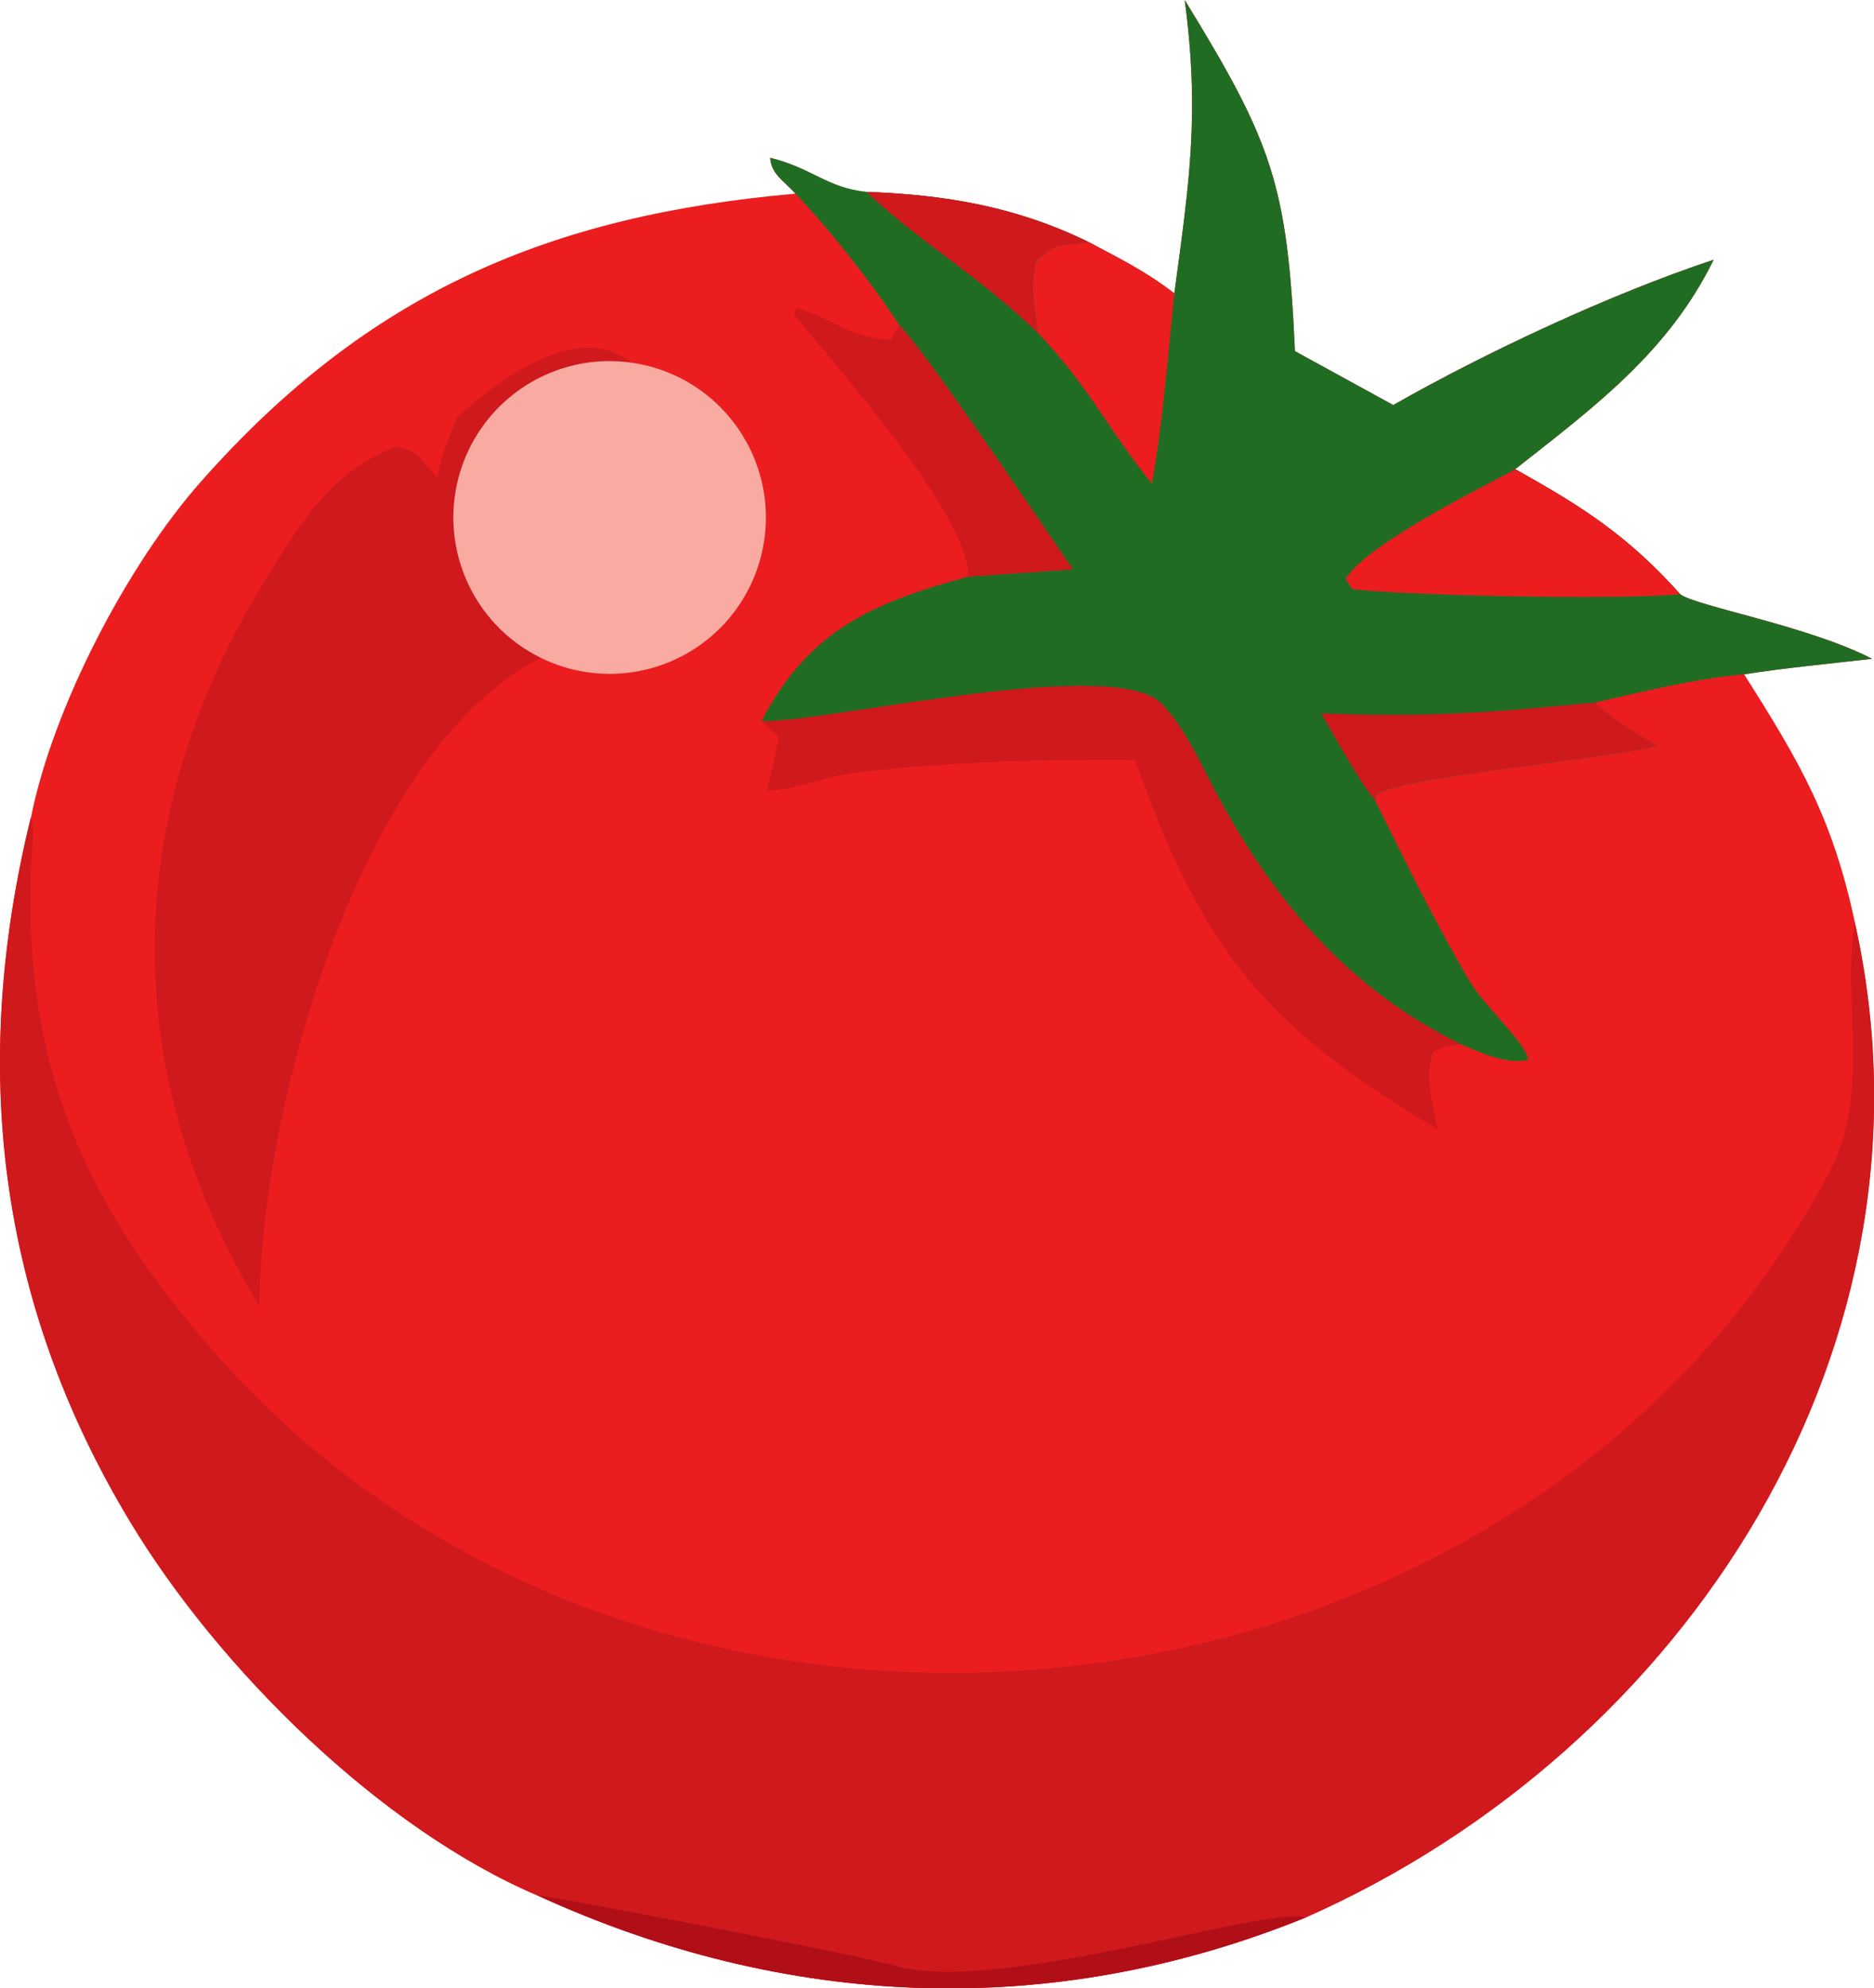
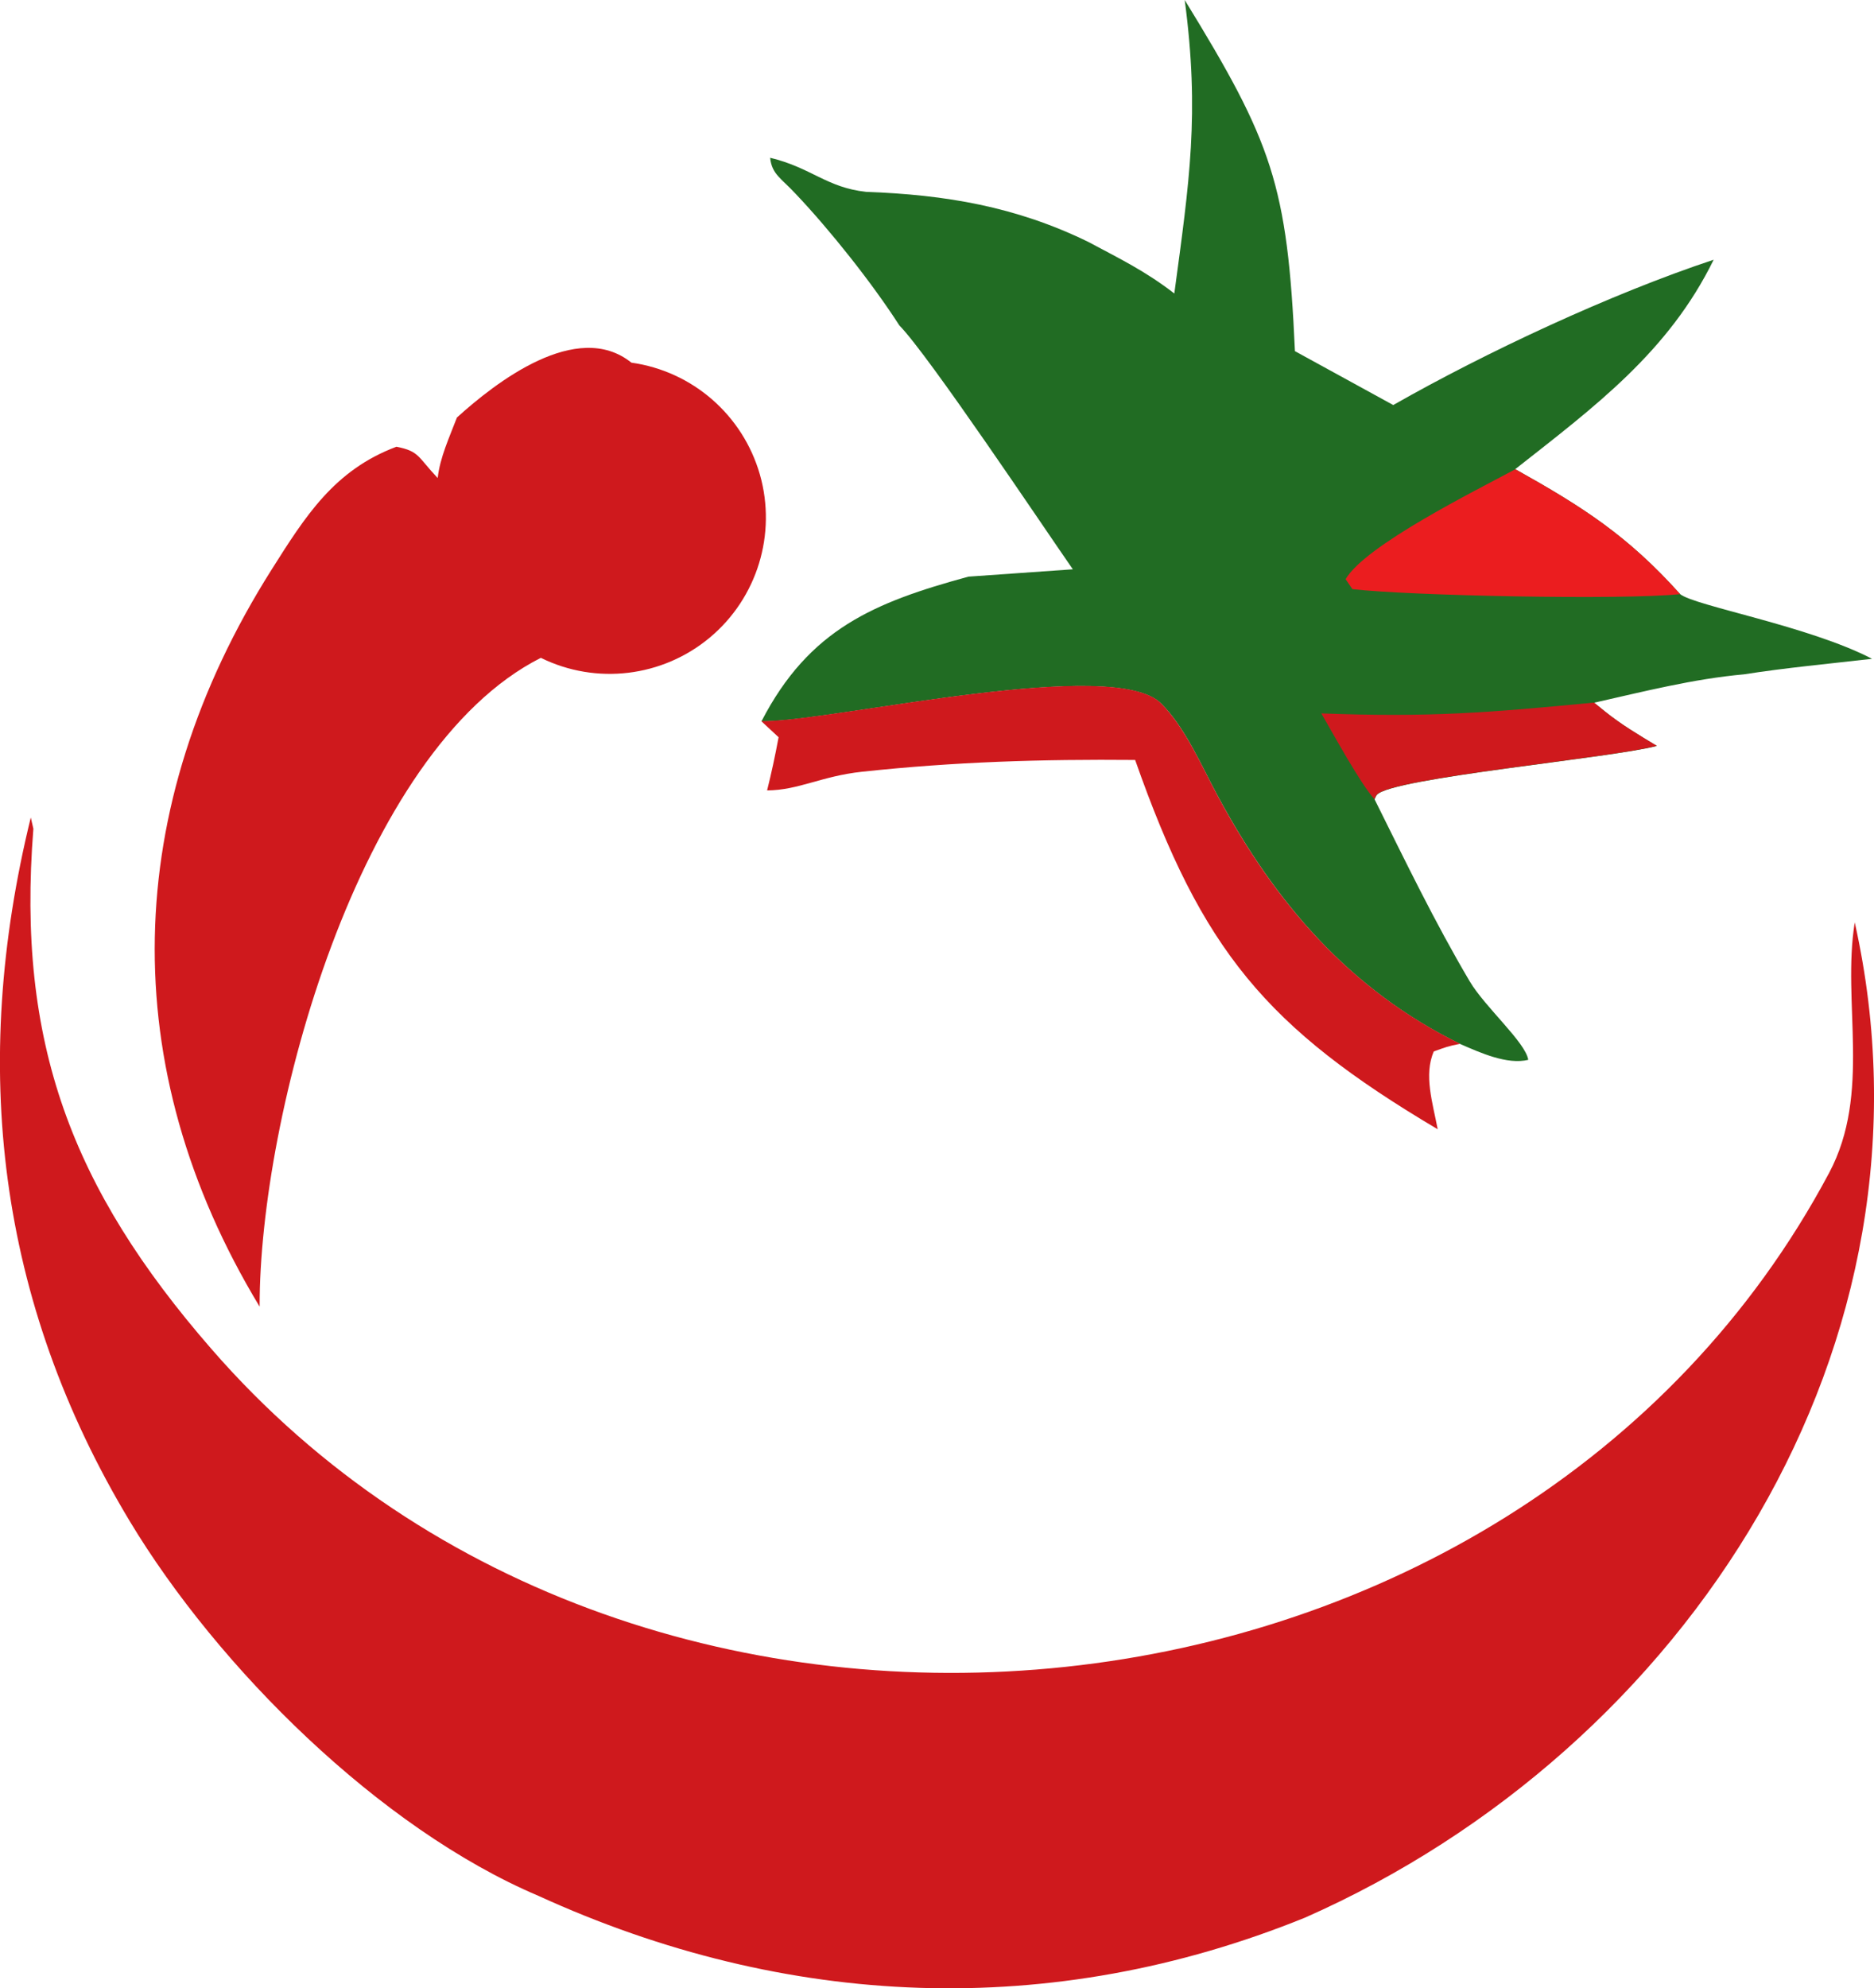
<svg xmlns="http://www.w3.org/2000/svg" xmlns:ns1="http://www.inkscape.org/namespaces/inkscape" xmlns:ns2="http://sodipodi.sourceforge.net/DTD/sodipodi-0.dtd" width="13.534mm" height="14.353mm" viewBox="0 0 13.534 14.353" version="1.1" id="svg1" xml:space="preserve" ns1:version="1.4 (e7c3feb1, 2024-10-09)" ns2:docname="logo-ml-iko.svg">
  <ns2:namedview id="namedview1" pagecolor="#ffffff" bordercolor="#000000" borderopacity="0.25" ns1:showpageshadow="2" ns1:pageopacity="0.0" ns1:pagecheckerboard="0" ns1:deskcolor="#d1d1d1" ns1:document-units="mm" ns1:zoom="2.56" ns1:cx="86.914063" ns1:cy="-7.6171875" ns1:window-width="2048" ns1:window-height="1210" ns1:window-x="0" ns1:window-y="25" ns1:window-maximized="0" ns1:current-layer="layer1" showguides="true">
    <ns2:guide position="677.344,-400.773" orientation="1,0" id="guide255" ns1:locked="false" />
    <ns2:guide position="-771.45,-1163.73" orientation="1,0" id="guide387" ns1:locked="false" />
    <ns2:guide position="-147.132,-1057.47" orientation="1,0" id="guide388" ns1:locked="false" />
  </ns2:namedview>
  <defs id="defs1">
    <linearGradient id="gradient_0" gradientUnits="userSpaceOnUse" x1="708.69" y1="901.812" x2="837.338" y2="488.038" gradientTransform="matrix(0.265,0,0,0.265,-176.477,-161.131)">
      <stop offset="0" stop-color="#0E5C1D" id="stop1" />
      <stop offset="1" stop-color="#609F2E" id="stop2" />
    </linearGradient>
    <linearGradient id="gradient_1" gradientUnits="userSpaceOnUse" x1="617.625" y1="901.185" x2="591.908" y2="649.295" gradientTransform="matrix(0.265,0,0,0.265,-176.477,-161.131)">
      <stop offset="0" stop-color="#599B2C" id="stop3" />
      <stop offset="1" stop-color="#B4D146" id="stop4" />
    </linearGradient>
    <linearGradient id="gradient_2" gradientUnits="userSpaceOnUse" x1="640.258" y1="887.221" x2="678.57" y2="671.748" gradientTransform="matrix(0.265,0,0,0.265,-176.477,-161.131)">
      <stop offset="0" stop-color="#0A5417" id="stop5" />
      <stop offset="1" stop-color="#5C9E32" id="stop6" />
    </linearGradient>
    <linearGradient id="gradient_3" gradientUnits="userSpaceOnUse" x1="678.507" y1="785.858" x2="744.605" y2="473.359" gradientTransform="matrix(0.265,0,0,0.265,-176.477,-161.131)">
      <stop offset="0" stop-color="#55992D" id="stop10" />
      <stop offset="1" stop-color="#AECC43" id="stop11" />
    </linearGradient>
    <linearGradient id="gradient_4" gradientUnits="userSpaceOnUse" x1="1104.438" y1="1053.718" x2="574.999" y2="917.004" gradientTransform="matrix(0.265,0,0,0.265,-176.477,-161.131)">
      <stop offset="0" stop-color="#67A126" id="stop15" />
      <stop offset="1" stop-color="#D0E35F" id="stop16" />
    </linearGradient>
    <linearGradient id="gradient_5" gradientUnits="userSpaceOnUse" x1="1331.983" y1="997.387" x2="786.638" y2="856.71" gradientTransform="matrix(0.265,0,0,0.265,-176.477,-161.131)">
      <stop offset="0" stop-color="#387D1E" id="stop17" />
      <stop offset="1" stop-color="#8DBB31" id="stop18" />
    </linearGradient>
    <linearGradient id="gradient_6" gradientUnits="userSpaceOnUse" x1="1350.182" y1="864.351" x2="1532.545" y2="892.534" gradientTransform="matrix(0.265,0,0,0.265,-176.477,-161.131)">
      <stop offset="0" stop-color="#E4AF18" id="stop71" />
      <stop offset="1" stop-color="#F1D930" id="stop72" />
    </linearGradient>
    <linearGradient id="gradient_7" gradientUnits="userSpaceOnUse" x1="1338.099" y1="986.251" x2="1485.626" y2="940.086" gradientTransform="matrix(0.265,0,0,0.265,-176.477,-161.131)">
      <stop offset="0" stop-color="#6CA12B" id="stop74" />
      <stop offset="1" stop-color="#B2CC3C" id="stop75" />
    </linearGradient>
    <linearGradient id="gradient_8" gradientUnits="userSpaceOnUse" x1="825.576" y1="1021.37" x2="744.809" y2="923.46" gradientTransform="matrix(0.265,0,0,0.265,-176.477,-161.131)">
      <stop offset="0" stop-color="#529021" id="stop85" />
      <stop offset="1" stop-color="#7DAE38" id="stop86" />
    </linearGradient>
    <linearGradient id="gradient_9" gradientUnits="userSpaceOnUse" x1="692.18" y1="971.425" x2="598.884" y2="856.188" gradientTransform="matrix(0.265,0,0,0.265,-176.477,-161.131)">
      <stop offset="0" stop-color="#83B131" id="stop87" />
      <stop offset="1" stop-color="#C6DB50" id="stop88" />
    </linearGradient>
    <linearGradient id="gradient_10" gradientUnits="userSpaceOnUse" x1="1123.138" y1="831.898" x2="1103.426" y2="761.386" gradientTransform="matrix(0.265,0,0,0.265,-176.477,-161.131)">
      <stop offset="0" stop-color="#165F1E" id="stop90" />
      <stop offset="1" stop-color="#397E28" id="stop91" />
    </linearGradient>
    <linearGradient id="gradient_11" gradientUnits="userSpaceOnUse" x1="1077.903" y1="1264.051" x2="1137.617" y2="1321.448" gradientTransform="matrix(0.265,0,0,0.265,-176.477,-161.131)">
      <stop offset="0" stop-color="#B1B1B0" id="stop97" />
      <stop offset="1" stop-color="#D8D8D8" id="stop98" />
    </linearGradient>
    <linearGradient id="gradient_12" gradientUnits="userSpaceOnUse" x1="990.12" y1="1325.854" x2="887.098" y2="1260.378" gradientTransform="matrix(0.265,0,0,0.265,-176.477,-161.131)">
      <stop offset="0" stop-color="#A2A2A0" id="stop99" />
      <stop offset="1" stop-color="#D6D6D8" id="stop100" />
    </linearGradient>
    <linearGradient id="gradient_13" gradientUnits="userSpaceOnUse" x1="892.866" y1="1178.599" x2="854.756" y2="1170.094" gradientTransform="matrix(0.265,0,0,0.265,-176.477,-161.131)">
      <stop offset="0" stop-color="#F6C621" id="stop142" />
      <stop offset="1" stop-color="#FDE42E" id="stop143" />
    </linearGradient>
    <linearGradient id="gradient_14" gradientUnits="userSpaceOnUse" x1="938.057" y1="1140.359" x2="902.017" y2="1146.107" gradientTransform="matrix(0.265,0,0,0.265,-176.477,-161.131)">
      <stop offset="0" stop-color="#F28F23" id="stop145" />
      <stop offset="1" stop-color="#FAAB30" id="stop146" />
    </linearGradient>
    <linearGradient id="gradient_15" gradientUnits="userSpaceOnUse" x1="518.32" y1="677.434" x2="490.614" y2="671.949" gradientTransform="matrix(0.265,0,0,0.265,-176.477,-161.131)">
      <stop offset="0" stop-color="#2E7626" id="stop151" />
      <stop offset="1" stop-color="#49932D" id="stop152" />
    </linearGradient>
  </defs>
  <g ns1:label="Слой 1" ns1:groupmode="layer" id="layer1" transform="translate(-42.343,-47.212)">
    <g id="g2">
-       <path fill="#eb1d1f" d="m 50.824,49.33 c 0.109,-0.81 0.184,-1.295 0.075,-2.118 0.632,1.029 0.742,1.334 0.796,2.535 l 0.71,0.389 c 0.669,-0.381 1.572,-0.803 2.314,-1.049 -0.327,0.667 -0.86,1.061 -1.433,1.512 0.488,0.273 0.811,0.479 1.191,0.902 0.104,0.085 0.931,0.23 1.386,0.467 -0.295,0.034 -0.634,0.066 -0.924,0.112 0.406,0.639 0.641,1.044 0.8,1.792 0.68,3.043 -1.21,5.965 -3.969,7.184 -1.834,0.744 -3.747,0.661 -5.538,-0.157 -1.147,-0.487 -2.315,-1.649 -2.95,-2.703 -0.96,-1.594 -1.154,-3.293 -0.716,-5.08 0.158,-0.795 0.694,-1.823 1.228,-2.427 1.214,-1.373 2.527,-1.923 4.294,-2.079 -0.103,-0.11 -0.171,-0.14 -0.183,-0.258 0.297,0.071 0.407,0.215 0.693,0.246 0.574,0.021 1.081,0.106 1.604,0.361 0.232,0.124 0.411,0.21 0.621,0.372 z" id="path552" style="color:#000000;font-style:normal;font-variant:normal;font-weight:normal;font-stretch:normal;font-size:medium;line-height:normal;font-family:sans-serif;font-variant-ligatures:normal;font-variant-position:normal;font-variant-caps:normal;font-variant-numeric:normal;font-variant-alternates:normal;font-variant-east-asian:normal;font-feature-settings:normal;font-variation-settings:normal;text-indent:0;text-align:start;text-decoration-line:none;text-decoration-style:solid;text-decoration-color:#000000;letter-spacing:normal;word-spacing:normal;text-transform:none;writing-mode:lr-tb;direction:ltr;text-orientation:mixed;dominant-baseline:auto;baseline-shift:baseline;text-anchor:start;white-space:normal;shape-padding:0;shape-margin:0;inline-size:0;clip-rule:nonzero;display:inline;overflow:visible;visibility:visible;isolation:auto;mix-blend-mode:normal;color-interpolation:sRGB;color-interpolation-filters:linearRGB;solid-color:#000000;solid-opacity:1;vector-effect:none;fill:#eb1d1f;fill-opacity:1;fill-rule:nonzero;stroke:none;stroke-width:0.189;stroke-linecap:butt;stroke-linejoin:miter;stroke-miterlimit:4;stroke-dasharray:none;stroke-dashoffset:0;stroke-opacity:1;-inkscape-stroke:none;color-rendering:auto;image-rendering:auto;shape-rendering:auto;text-rendering:auto;enable-background:accumulate;stop-color:#000000" />
      <path fill="#cf191d" d="m 42.566,53.116 c 0.006,0.026 0.012,0.053 0.018,0.079 -0.122,1.544 0.276,2.594 1.284,3.753 3.125,3.599 9.439,2.949 11.685,-1.269 0.307,-0.577 0.091,-1.229 0.185,-1.808 0.68,3.043 -1.21,5.965 -3.969,7.184 -1.834,0.744 -3.747,0.661 -5.538,-0.157 -1.147,-0.487 -2.315,-1.649 -2.95,-2.703 -0.96,-1.594 -1.154,-3.293 -0.716,-5.08 z" id="path553" style="color:#000000;font-style:normal;font-variant:normal;font-weight:normal;font-stretch:normal;font-size:medium;line-height:normal;font-family:sans-serif;font-variant-ligatures:normal;font-variant-position:normal;font-variant-caps:normal;font-variant-numeric:normal;font-variant-alternates:normal;font-variant-east-asian:normal;font-feature-settings:normal;font-variation-settings:normal;text-indent:0;text-align:start;text-decoration-line:none;text-decoration-style:solid;text-decoration-color:#000000;letter-spacing:normal;word-spacing:normal;text-transform:none;writing-mode:lr-tb;direction:ltr;text-orientation:mixed;dominant-baseline:auto;baseline-shift:baseline;text-anchor:start;white-space:normal;shape-padding:0;shape-margin:0;inline-size:0;clip-rule:nonzero;display:inline;overflow:visible;visibility:visible;isolation:auto;mix-blend-mode:normal;color-interpolation:sRGB;color-interpolation-filters:linearRGB;solid-color:#000000;solid-opacity:1;vector-effect:none;fill:#cf191d;fill-opacity:1;fill-rule:nonzero;stroke:none;stroke-width:0.189;stroke-linecap:butt;stroke-linejoin:miter;stroke-miterlimit:4;stroke-dasharray:none;stroke-dashoffset:0;stroke-opacity:1;-inkscape-stroke:none;color-rendering:auto;image-rendering:auto;shape-rendering:auto;text-rendering:auto;enable-background:accumulate;stop-color:#000000" />
-       <path fill="#b00f18" d="m 46.232,60.898 c 0.043,-0.01 2.327,0.43 2.576,0.505 0.724,0.216 2.683,-0.437 2.962,-0.348 -1.834,0.744 -3.747,0.661 -5.538,-0.157 z" id="path554" style="color:#000000;font-style:normal;font-variant:normal;font-weight:normal;font-stretch:normal;font-size:medium;line-height:normal;font-family:sans-serif;font-variant-ligatures:normal;font-variant-position:normal;font-variant-caps:normal;font-variant-numeric:normal;font-variant-alternates:normal;font-variant-east-asian:normal;font-feature-settings:normal;font-variation-settings:normal;text-indent:0;text-align:start;text-decoration-line:none;text-decoration-style:solid;text-decoration-color:#000000;letter-spacing:normal;word-spacing:normal;text-transform:none;writing-mode:lr-tb;direction:ltr;text-orientation:mixed;dominant-baseline:auto;baseline-shift:baseline;text-anchor:start;white-space:normal;shape-padding:0;shape-margin:0;inline-size:0;clip-rule:nonzero;display:inline;overflow:visible;visibility:visible;isolation:auto;mix-blend-mode:normal;color-interpolation:sRGB;color-interpolation-filters:linearRGB;solid-color:#000000;solid-opacity:1;vector-effect:none;fill:#b00f18;fill-opacity:1;fill-rule:nonzero;stroke:none;stroke-width:0.189;stroke-linecap:butt;stroke-linejoin:miter;stroke-miterlimit:4;stroke-dasharray:none;stroke-dashoffset:0;stroke-opacity:1;-inkscape-stroke:none;color-rendering:auto;image-rendering:auto;shape-rendering:auto;text-rendering:auto;enable-background:accumulate;stop-color:#000000" />
+       <path fill="#b00f18" d="m 46.232,60.898 z" id="path554" style="color:#000000;font-style:normal;font-variant:normal;font-weight:normal;font-stretch:normal;font-size:medium;line-height:normal;font-family:sans-serif;font-variant-ligatures:normal;font-variant-position:normal;font-variant-caps:normal;font-variant-numeric:normal;font-variant-alternates:normal;font-variant-east-asian:normal;font-feature-settings:normal;font-variation-settings:normal;text-indent:0;text-align:start;text-decoration-line:none;text-decoration-style:solid;text-decoration-color:#000000;letter-spacing:normal;word-spacing:normal;text-transform:none;writing-mode:lr-tb;direction:ltr;text-orientation:mixed;dominant-baseline:auto;baseline-shift:baseline;text-anchor:start;white-space:normal;shape-padding:0;shape-margin:0;inline-size:0;clip-rule:nonzero;display:inline;overflow:visible;visibility:visible;isolation:auto;mix-blend-mode:normal;color-interpolation:sRGB;color-interpolation-filters:linearRGB;solid-color:#000000;solid-opacity:1;vector-effect:none;fill:#b00f18;fill-opacity:1;fill-rule:nonzero;stroke:none;stroke-width:0.189;stroke-linecap:butt;stroke-linejoin:miter;stroke-miterlimit:4;stroke-dasharray:none;stroke-dashoffset:0;stroke-opacity:1;-inkscape-stroke:none;color-rendering:auto;image-rendering:auto;shape-rendering:auto;text-rendering:auto;enable-background:accumulate;stop-color:#000000" />
      <path fill="#216c23" d="m 50.824,49.33 c 0.109,-0.81 0.184,-1.295 0.075,-2.118 0.632,1.029 0.742,1.334 0.796,2.535 l 0.71,0.389 c 0.669,-0.381 1.572,-0.803 2.314,-1.049 -0.327,0.667 -0.86,1.061 -1.433,1.512 0.488,0.273 0.811,0.479 1.191,0.902 0.104,0.085 0.931,0.23 1.386,0.467 -0.295,0.034 -0.634,0.066 -0.924,0.112 -0.367,0.033 -0.724,0.124 -1.083,0.205 l 0.075,0.061 c 0.123,0.099 0.244,0.17 0.378,0.251 -0.319,0.087 -1.915,0.231 -2.022,0.353 -0.008,0.009 -0.011,0.022 -0.017,0.032 0.22,0.442 0.435,0.888 0.687,1.314 0.11,0.186 0.404,0.441 0.423,0.567 -0.152,0.037 -0.346,-0.051 -0.491,-0.114 -0.8,-0.392 -1.334,-1.018 -1.75,-1.788 -0.117,-0.216 -0.236,-0.497 -0.41,-0.67 -0.342,-0.34 -2.298,0.111 -2.841,0.128 -0.015,4.54e-4 -0.03,5.49e-4 -0.046,7.95e-4 0.345,-0.667 0.814,-0.859 1.495,-1.045 l 0.754,-0.053 C 49.874,51.01 49.05,49.777 48.838,49.561 48.642,49.256 48.337,48.872 48.088,48.61 47.985,48.499 47.917,48.47 47.905,48.351 c 0.297,0.071 0.407,0.215 0.693,0.246 0.574,0.021 1.081,0.106 1.604,0.361 0.232,0.124 0.411,0.21 0.621,0.372 z" id="path555" style="color:#000000;font-style:normal;font-variant:normal;font-weight:normal;font-stretch:normal;font-size:medium;line-height:normal;font-family:sans-serif;font-variant-ligatures:normal;font-variant-position:normal;font-variant-caps:normal;font-variant-numeric:normal;font-variant-alternates:normal;font-variant-east-asian:normal;font-feature-settings:normal;font-variation-settings:normal;text-indent:0;text-align:start;text-decoration-line:none;text-decoration-style:solid;text-decoration-color:#000000;letter-spacing:normal;word-spacing:normal;text-transform:none;writing-mode:lr-tb;direction:ltr;text-orientation:mixed;dominant-baseline:auto;baseline-shift:baseline;text-anchor:start;white-space:normal;shape-padding:0;shape-margin:0;inline-size:0;clip-rule:nonzero;display:inline;overflow:visible;visibility:visible;isolation:auto;mix-blend-mode:normal;color-interpolation:sRGB;color-interpolation-filters:linearRGB;solid-color:#000000;solid-opacity:1;vector-effect:none;fill:#216c23;fill-opacity:1;fill-rule:nonzero;stroke:none;stroke-width:0.189;stroke-linecap:butt;stroke-linejoin:miter;stroke-miterlimit:4;stroke-dasharray:none;stroke-dashoffset:0;stroke-opacity:1;-inkscape-stroke:none;color-rendering:auto;image-rendering:auto;shape-rendering:auto;text-rendering:auto;enable-background:accumulate;stop-color:#000000" />
      <path fill="#eb1d1f" d="m 53.286,50.599 c 0.488,0.273 0.811,0.479 1.191,0.902 -0.422,0.044 -1.964,0.011 -2.367,-0.036 l -0.049,-0.072 c 0.143,-0.245 0.935,-0.637 1.225,-0.793 z" id="path556" style="color:#000000;font-style:normal;font-variant:normal;font-weight:normal;font-stretch:normal;font-size:medium;line-height:normal;font-family:sans-serif;font-variant-ligatures:normal;font-variant-position:normal;font-variant-caps:normal;font-variant-numeric:normal;font-variant-alternates:normal;font-variant-east-asian:normal;font-feature-settings:normal;font-variation-settings:normal;text-indent:0;text-align:start;text-decoration-line:none;text-decoration-style:solid;text-decoration-color:#000000;letter-spacing:normal;word-spacing:normal;text-transform:none;writing-mode:lr-tb;direction:ltr;text-orientation:mixed;dominant-baseline:auto;baseline-shift:baseline;text-anchor:start;white-space:normal;shape-padding:0;shape-margin:0;inline-size:0;clip-rule:nonzero;display:inline;overflow:visible;visibility:visible;isolation:auto;mix-blend-mode:normal;color-interpolation:sRGB;color-interpolation-filters:linearRGB;solid-color:#000000;solid-opacity:1;vector-effect:none;fill:#eb1d1f;fill-opacity:1;fill-rule:nonzero;stroke:none;stroke-width:0.189;stroke-linecap:butt;stroke-linejoin:miter;stroke-miterlimit:4;stroke-dasharray:none;stroke-dashoffset:0;stroke-opacity:1;-inkscape-stroke:none;color-rendering:auto;image-rendering:auto;shape-rendering:auto;text-rendering:auto;enable-background:accumulate;stop-color:#000000" />
-       <path fill="#eb1d1f" d="m 50.203,48.958 c 0.232,0.124 0.411,0.21 0.621,0.372 -0.044,0.425 -0.086,0.963 -0.162,1.374 -0.32,-0.397 -0.459,-0.708 -0.824,-1.09 -0.025,-0.204 -0.058,-0.325 -0.01,-0.519 0.16,-0.139 0.13,-0.096 0.376,-0.137 z" id="path557" style="color:#000000;font-style:normal;font-variant:normal;font-weight:normal;font-stretch:normal;font-size:medium;line-height:normal;font-family:sans-serif;font-variant-ligatures:normal;font-variant-position:normal;font-variant-caps:normal;font-variant-numeric:normal;font-variant-alternates:normal;font-variant-east-asian:normal;font-feature-settings:normal;font-variation-settings:normal;text-indent:0;text-align:start;text-decoration-line:none;text-decoration-style:solid;text-decoration-color:#000000;letter-spacing:normal;word-spacing:normal;text-transform:none;writing-mode:lr-tb;direction:ltr;text-orientation:mixed;dominant-baseline:auto;baseline-shift:baseline;text-anchor:start;white-space:normal;shape-padding:0;shape-margin:0;inline-size:0;clip-rule:nonzero;display:inline;overflow:visible;visibility:visible;isolation:auto;mix-blend-mode:normal;color-interpolation:sRGB;color-interpolation-filters:linearRGB;solid-color:#000000;solid-opacity:1;vector-effect:none;fill:#eb1d1f;fill-opacity:1;fill-rule:nonzero;stroke:none;stroke-width:0.189;stroke-linecap:butt;stroke-linejoin:miter;stroke-miterlimit:4;stroke-dasharray:none;stroke-dashoffset:0;stroke-opacity:1;-inkscape-stroke:none;color-rendering:auto;image-rendering:auto;shape-rendering:auto;text-rendering:auto;enable-background:accumulate;stop-color:#000000" />
      <path fill="#cf191d" d="m 51.885,52.362 c 0.786,0.03 1.207,-0.005 1.97,-0.078 l 0.075,0.061 c 0.123,0.099 0.244,0.17 0.378,0.251 -0.319,0.087 -1.915,0.231 -2.022,0.353 -0.008,0.009 -0.011,0.022 -0.017,0.032 -0.098,-0.106 -0.301,-0.477 -0.384,-0.62 z" id="path558" style="color:#000000;font-style:normal;font-variant:normal;font-weight:normal;font-stretch:normal;font-size:medium;line-height:normal;font-family:sans-serif;font-variant-ligatures:normal;font-variant-position:normal;font-variant-caps:normal;font-variant-numeric:normal;font-variant-alternates:normal;font-variant-east-asian:normal;font-feature-settings:normal;font-variation-settings:normal;text-indent:0;text-align:start;text-decoration-line:none;text-decoration-style:solid;text-decoration-color:#000000;letter-spacing:normal;word-spacing:normal;text-transform:none;writing-mode:lr-tb;direction:ltr;text-orientation:mixed;dominant-baseline:auto;baseline-shift:baseline;text-anchor:start;white-space:normal;shape-padding:0;shape-margin:0;inline-size:0;clip-rule:nonzero;display:inline;overflow:visible;visibility:visible;isolation:auto;mix-blend-mode:normal;color-interpolation:sRGB;color-interpolation-filters:linearRGB;solid-color:#000000;solid-opacity:1;vector-effect:none;fill:#cf191d;fill-opacity:1;fill-rule:nonzero;stroke:none;stroke-width:0.189;stroke-linecap:butt;stroke-linejoin:miter;stroke-miterlimit:4;stroke-dasharray:none;stroke-dashoffset:0;stroke-opacity:1;-inkscape-stroke:none;color-rendering:auto;image-rendering:auto;shape-rendering:auto;text-rendering:auto;enable-background:accumulate;stop-color:#000000" />
-       <path fill="#cf191d" d="m 48.599,48.597 c 0.574,0.021 1.081,0.106 1.604,0.361 -0.246,0.041 -0.216,-0.002 -0.376,0.137 -0.047,0.195 -0.015,0.316 0.01,0.519 -0.444,-0.427 -0.84,-0.644 -1.239,-1.018 z" id="path559" style="color:#000000;font-style:normal;font-variant:normal;font-weight:normal;font-stretch:normal;font-size:medium;line-height:normal;font-family:sans-serif;font-variant-ligatures:normal;font-variant-position:normal;font-variant-caps:normal;font-variant-numeric:normal;font-variant-alternates:normal;font-variant-east-asian:normal;font-feature-settings:normal;font-variation-settings:normal;text-indent:0;text-align:start;text-decoration-line:none;text-decoration-style:solid;text-decoration-color:#000000;letter-spacing:normal;word-spacing:normal;text-transform:none;writing-mode:lr-tb;direction:ltr;text-orientation:mixed;dominant-baseline:auto;baseline-shift:baseline;text-anchor:start;white-space:normal;shape-padding:0;shape-margin:0;inline-size:0;clip-rule:nonzero;display:inline;overflow:visible;visibility:visible;isolation:auto;mix-blend-mode:normal;color-interpolation:sRGB;color-interpolation-filters:linearRGB;solid-color:#000000;solid-opacity:1;vector-effect:none;fill:#cf191d;fill-opacity:1;fill-rule:nonzero;stroke:none;stroke-width:0.189;stroke-linecap:butt;stroke-linejoin:miter;stroke-miterlimit:4;stroke-dasharray:none;stroke-dashoffset:0;stroke-opacity:1;-inkscape-stroke:none;color-rendering:auto;image-rendering:auto;shape-rendering:auto;text-rendering:auto;enable-background:accumulate;stop-color:#000000" />
      <path fill="#cf191d" d="m 47.841,52.418 c 0.015,-2.46e-4 0.03,-3.6e-4 0.046,-7.95e-4 0.543,-0.016 2.5,-0.467 2.841,-0.128 0.174,0.174 0.294,0.454 0.41,0.67 0.415,0.77 0.95,1.396 1.75,1.788 -0.091,0.018 -0.102,0.024 -0.19,0.055 -0.074,0.169 -0.008,0.372 0.028,0.562 -1.242,-0.736 -1.702,-1.292 -2.185,-2.666 -0.677,-0.006 -1.3,0.013 -1.972,0.085 -0.295,0.032 -0.457,0.133 -0.686,0.135 0.034,-0.137 0.057,-0.245 0.083,-0.384 z" id="path560" style="color:#000000;font-style:normal;font-variant:normal;font-weight:normal;font-stretch:normal;font-size:medium;line-height:normal;font-family:sans-serif;font-variant-ligatures:normal;font-variant-position:normal;font-variant-caps:normal;font-variant-numeric:normal;font-variant-alternates:normal;font-variant-east-asian:normal;font-feature-settings:normal;font-variation-settings:normal;text-indent:0;text-align:start;text-decoration-line:none;text-decoration-style:solid;text-decoration-color:#000000;letter-spacing:normal;word-spacing:normal;text-transform:none;writing-mode:lr-tb;direction:ltr;text-orientation:mixed;dominant-baseline:auto;baseline-shift:baseline;text-anchor:start;white-space:normal;shape-padding:0;shape-margin:0;inline-size:0;clip-rule:nonzero;display:inline;overflow:visible;visibility:visible;isolation:auto;mix-blend-mode:normal;color-interpolation:sRGB;color-interpolation-filters:linearRGB;solid-color:#000000;solid-opacity:1;vector-effect:none;fill:#cf191d;fill-opacity:1;fill-rule:nonzero;stroke:none;stroke-width:0.189;stroke-linecap:butt;stroke-linejoin:miter;stroke-miterlimit:4;stroke-dasharray:none;stroke-dashoffset:0;stroke-opacity:1;-inkscape-stroke:none;color-rendering:auto;image-rendering:auto;shape-rendering:auto;text-rendering:auto;enable-background:accumulate;stop-color:#000000" />
-       <path fill="#cf191d" d="m 49.336,51.374 c 0.012,-0.436 -0.966,-1.53 -1.26,-1.895 l 0.027,-0.041 c 0.304,0.094 0.358,0.207 0.674,0.227 l 0.061,-0.104 c 0.212,0.216 1.036,1.449 1.252,1.76 z" id="path561" style="color:#000000;font-style:normal;font-variant:normal;font-weight:normal;font-stretch:normal;font-size:medium;line-height:normal;font-family:sans-serif;font-variant-ligatures:normal;font-variant-position:normal;font-variant-caps:normal;font-variant-numeric:normal;font-variant-alternates:normal;font-variant-east-asian:normal;font-feature-settings:normal;font-variation-settings:normal;text-indent:0;text-align:start;text-decoration-line:none;text-decoration-style:solid;text-decoration-color:#000000;letter-spacing:normal;word-spacing:normal;text-transform:none;writing-mode:lr-tb;direction:ltr;text-orientation:mixed;dominant-baseline:auto;baseline-shift:baseline;text-anchor:start;white-space:normal;shape-padding:0;shape-margin:0;inline-size:0;clip-rule:nonzero;display:inline;overflow:visible;visibility:visible;isolation:auto;mix-blend-mode:normal;color-interpolation:sRGB;color-interpolation-filters:linearRGB;solid-color:#000000;solid-opacity:1;vector-effect:none;fill:#cf191d;fill-opacity:1;fill-rule:nonzero;stroke:none;stroke-width:0.189;stroke-linecap:butt;stroke-linejoin:miter;stroke-miterlimit:4;stroke-dasharray:none;stroke-dashoffset:0;stroke-opacity:1;-inkscape-stroke:none;color-rendering:auto;image-rendering:auto;shape-rendering:auto;text-rendering:auto;enable-background:accumulate;stop-color:#000000" />
      <path fill="#cf191d" d="m 44.217,56.643 c -1.047,-1.732 -0.997,-3.601 0.085,-5.315 0.246,-0.389 0.454,-0.722 0.904,-0.891 0.167,0.033 0.152,0.072 0.298,0.226 0.016,-0.147 0.085,-0.296 0.139,-0.437 0.276,-0.25 0.866,-0.712 1.26,-0.396 0.442,0.062 0.805,0.379 0.928,0.808 0.122,0.429 -0.019,0.89 -0.361,1.176 -0.342,0.286 -0.821,0.344 -1.221,0.147 -1.321,0.666 -2.033,3.312 -2.031,4.682 z" id="path562" style="color:#000000;font-style:normal;font-variant:normal;font-weight:normal;font-stretch:normal;font-size:medium;line-height:normal;font-family:sans-serif;font-variant-ligatures:normal;font-variant-position:normal;font-variant-caps:normal;font-variant-numeric:normal;font-variant-alternates:normal;font-variant-east-asian:normal;font-feature-settings:normal;font-variation-settings:normal;text-indent:0;text-align:start;text-decoration-line:none;text-decoration-style:solid;text-decoration-color:#000000;letter-spacing:normal;word-spacing:normal;text-transform:none;writing-mode:lr-tb;direction:ltr;text-orientation:mixed;dominant-baseline:auto;baseline-shift:baseline;text-anchor:start;white-space:normal;shape-padding:0;shape-margin:0;inline-size:0;clip-rule:nonzero;display:inline;overflow:visible;visibility:visible;isolation:auto;mix-blend-mode:normal;color-interpolation:sRGB;color-interpolation-filters:linearRGB;solid-color:#000000;solid-opacity:1;vector-effect:none;fill:#cf191d;fill-opacity:1;fill-rule:nonzero;stroke:none;stroke-width:0.189;stroke-linecap:butt;stroke-linejoin:miter;stroke-miterlimit:4;stroke-dasharray:none;stroke-dashoffset:0;stroke-opacity:1;-inkscape-stroke:none;color-rendering:auto;image-rendering:auto;shape-rendering:auto;text-rendering:auto;enable-background:accumulate;stop-color:#000000" />
-       <path fill="#f9aba2" d="m 46.903,49.83 c 0.442,0.062 0.805,0.379 0.928,0.808 0.122,0.429 -0.019,0.89 -0.361,1.176 -0.342,0.286 -0.821,0.344 -1.221,0.147 -0.498,-0.244 -0.745,-0.814 -0.582,-1.345 0.163,-0.53 0.687,-0.864 1.236,-0.786 z" id="path563" style="color:#000000;font-style:normal;font-variant:normal;font-weight:normal;font-stretch:normal;font-size:medium;line-height:normal;font-family:sans-serif;font-variant-ligatures:normal;font-variant-position:normal;font-variant-caps:normal;font-variant-numeric:normal;font-variant-alternates:normal;font-variant-east-asian:normal;font-feature-settings:normal;font-variation-settings:normal;text-indent:0;text-align:start;text-decoration-line:none;text-decoration-style:solid;text-decoration-color:#000000;letter-spacing:normal;word-spacing:normal;text-transform:none;writing-mode:lr-tb;direction:ltr;text-orientation:mixed;dominant-baseline:auto;baseline-shift:baseline;text-anchor:start;white-space:normal;shape-padding:0;shape-margin:0;inline-size:0;clip-rule:nonzero;display:inline;overflow:visible;visibility:visible;isolation:auto;mix-blend-mode:normal;color-interpolation:sRGB;color-interpolation-filters:linearRGB;solid-color:#000000;solid-opacity:1;vector-effect:none;fill:#f9aba2;fill-opacity:1;fill-rule:nonzero;stroke:none;stroke-width:0.189;stroke-linecap:butt;stroke-linejoin:miter;stroke-miterlimit:4;stroke-dasharray:none;stroke-dashoffset:0;stroke-opacity:1;-inkscape-stroke:none;color-rendering:auto;image-rendering:auto;shape-rendering:auto;text-rendering:auto;enable-background:accumulate;stop-color:#000000" />
    </g>
  </g>
</svg>